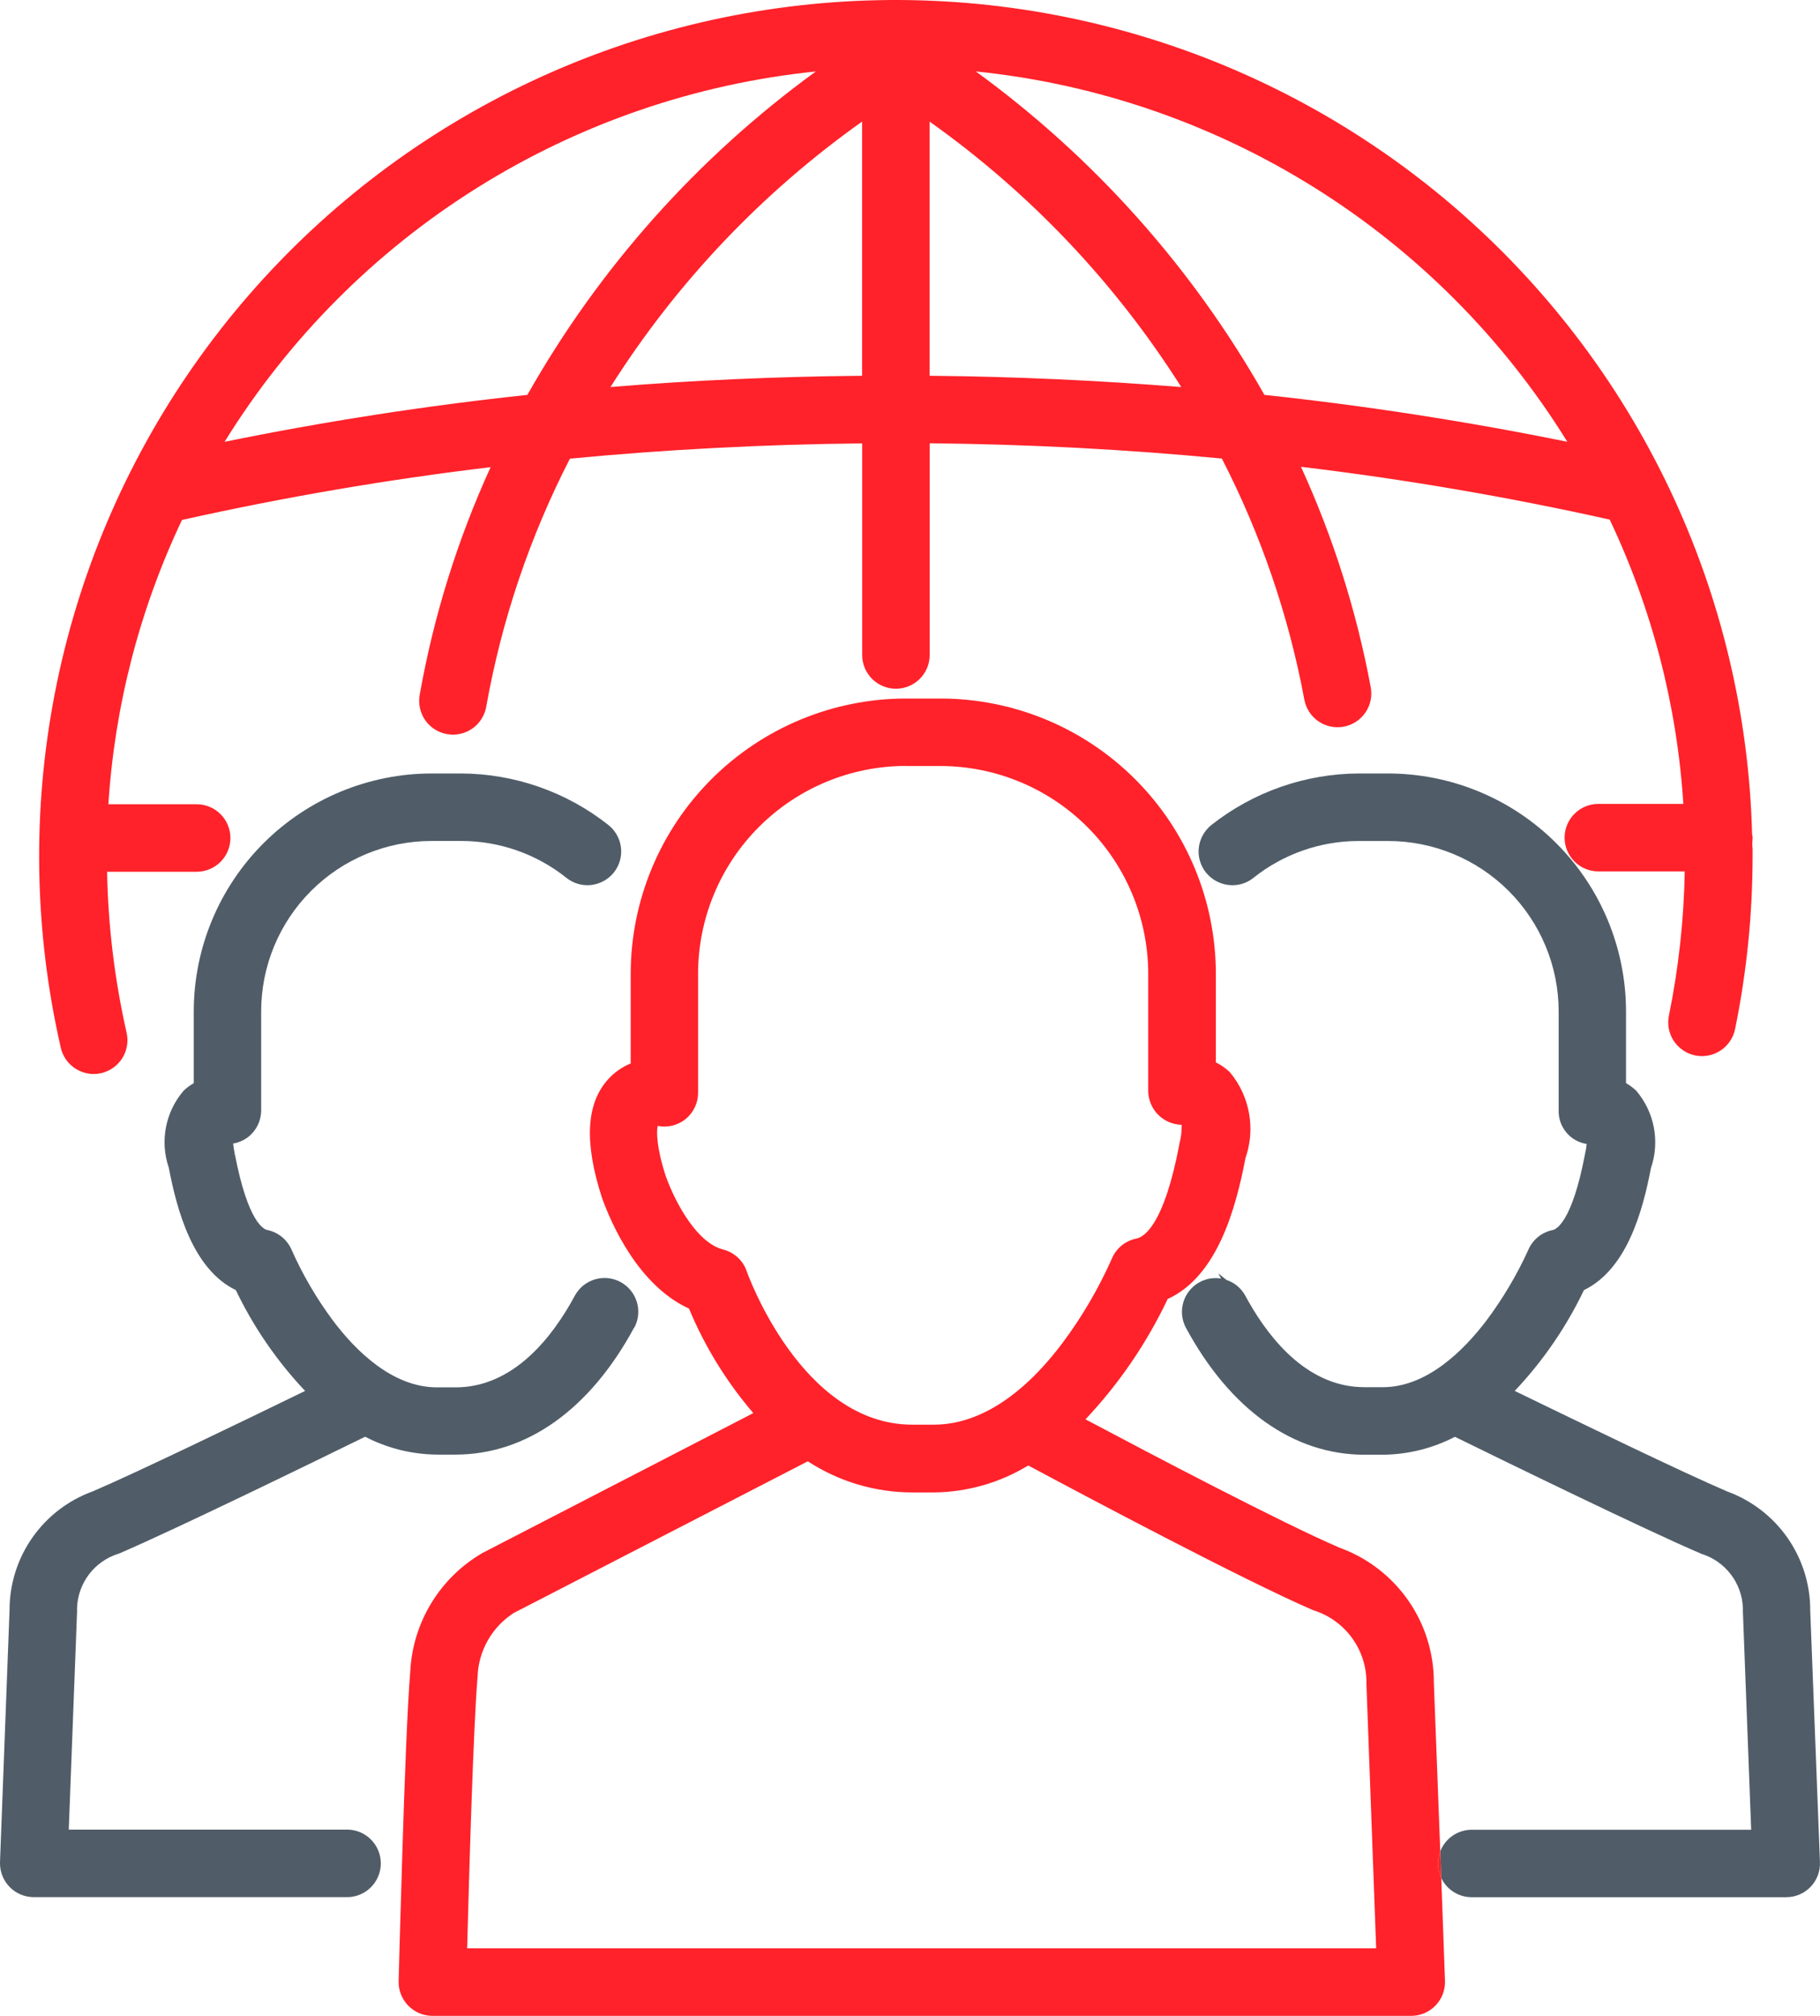
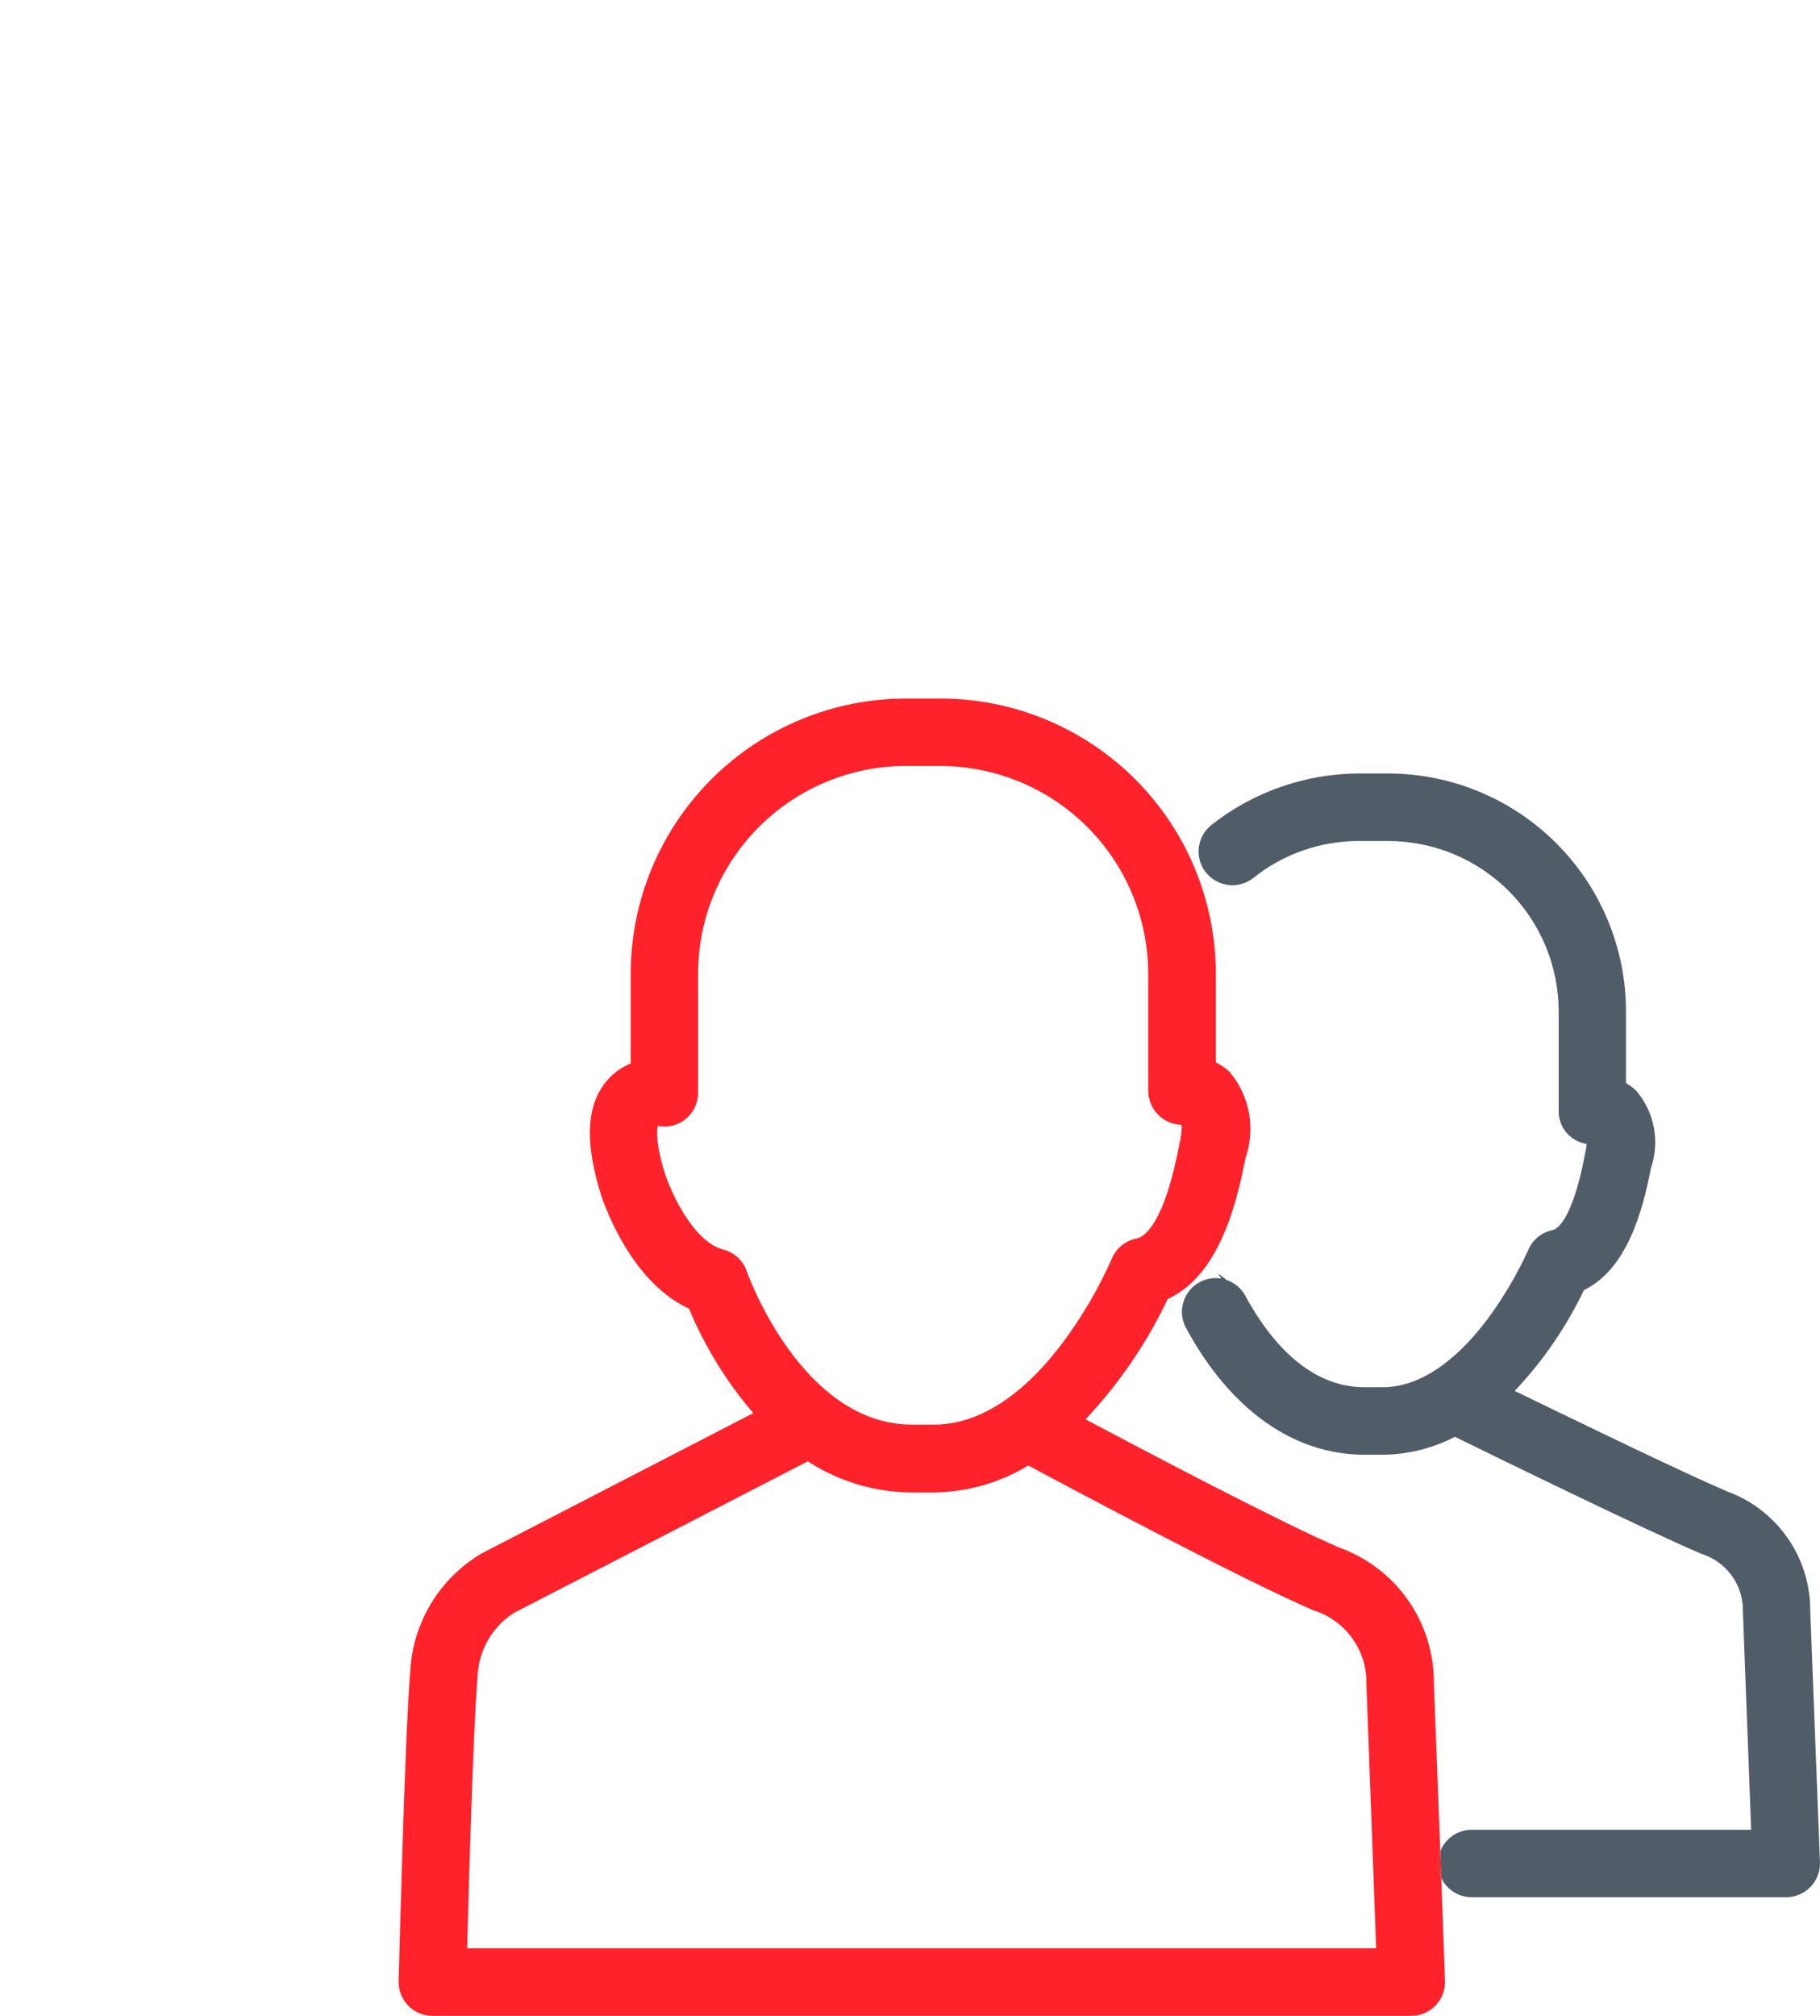
<svg xmlns="http://www.w3.org/2000/svg" width="93" height="103" viewBox="0 0 93 103" fill="none">
  <g clip-path="url(#clip0_700_2359)">
-     <path d="M89.54 43.126V43.115C89.54 43.014 89.556 42.914 89.556 42.811V42.755C89.556 42.717 89.54 42.678 89.531 42.641C89.375 36.528 87.939 30.516 85.316 24.993C82.693 19.469 78.941 14.557 74.303 10.571C69.664 6.586 64.241 3.617 58.385 1.856C52.528 0.094 46.366 -0.421 40.298 0.344C34.23 1.108 28.389 3.136 23.153 6.296C17.917 9.455 13.401 13.677 9.896 18.688C6.392 23.699 3.978 29.389 2.808 35.391C1.638 41.392 1.74 47.572 3.106 53.532C3.192 53.913 3.406 54.253 3.711 54.497C4.016 54.741 4.395 54.875 4.786 54.876C4.915 54.876 5.044 54.861 5.171 54.833C5.616 54.73 6.002 54.456 6.246 54.07C6.489 53.683 6.57 53.216 6.47 52.771C5.858 50.069 5.524 47.312 5.473 44.542H10.05C10.507 44.542 10.946 44.36 11.269 44.037C11.592 43.713 11.774 43.275 11.774 42.817C11.774 42.36 11.592 41.922 11.269 41.598C10.946 41.275 10.507 41.093 10.05 41.093H5.538C5.861 36.057 7.137 31.128 9.299 26.567C14.508 25.405 19.771 24.504 25.07 23.869C23.374 27.581 22.156 31.494 21.444 35.513C21.367 35.964 21.47 36.427 21.731 36.803C21.862 36.989 22.028 37.147 22.22 37.268C22.412 37.39 22.627 37.472 22.851 37.51V37.51C23.301 37.589 23.764 37.486 24.138 37.224C24.513 36.961 24.767 36.561 24.846 36.111C25.631 31.696 27.072 27.423 29.123 23.435C34.015 22.967 39.036 22.705 44.056 22.655V33.466C44.056 33.924 44.238 34.362 44.561 34.686C44.885 35.009 45.324 35.191 45.781 35.191C46.238 35.191 46.677 35.009 47.001 34.686C47.324 34.362 47.506 33.924 47.506 33.466V22.649C52.528 22.698 57.55 22.96 62.435 23.43C64.431 27.309 65.851 31.458 66.65 35.746C66.733 36.196 66.992 36.594 67.368 36.854C67.745 37.113 68.21 37.213 68.66 37.13C69.11 37.047 69.508 36.789 69.768 36.412C70.028 36.035 70.127 35.571 70.044 35.121C69.321 31.233 68.124 27.448 66.478 23.851C71.778 24.486 77.044 25.387 82.254 26.549C84.418 31.109 85.695 36.039 86.017 41.075H81.674C81.216 41.075 80.778 41.257 80.454 41.58C80.131 41.904 79.949 42.342 79.949 42.8C79.949 43.257 80.131 43.695 80.454 44.019C80.778 44.342 81.216 44.524 81.674 44.524H86.089C86.045 46.999 85.774 49.465 85.28 51.891C85.234 52.113 85.233 52.341 85.275 52.564C85.318 52.786 85.404 52.998 85.529 53.187C85.782 53.569 86.176 53.835 86.624 53.928C86.738 53.951 86.855 53.962 86.971 53.962C87.368 53.961 87.752 53.823 88.06 53.572C88.367 53.322 88.579 52.973 88.66 52.585C89.255 49.673 89.555 46.709 89.556 43.738C89.556 43.608 89.556 43.48 89.556 43.353C89.545 43.285 89.54 43.207 89.54 43.126ZM41.689 3.651C35.649 8.042 30.622 13.678 26.948 20.177C21.776 20.727 16.574 21.534 11.476 22.575C14.726 17.318 19.14 12.878 24.379 9.597C29.617 6.316 35.539 4.282 41.689 3.651V3.651ZM44.052 19.2C39.742 19.241 35.421 19.424 31.195 19.776C34.555 14.46 38.922 9.853 44.052 6.213V19.2ZM47.501 19.2V6.213C52.63 9.854 56.998 14.461 60.361 19.776C56.136 19.438 51.815 19.238 47.501 19.2ZM64.61 20.177C60.931 13.678 55.902 8.042 49.862 3.649C56.014 4.278 61.938 6.312 67.179 9.593C72.419 12.874 76.836 17.315 80.088 22.573C74.981 21.534 69.777 20.727 64.61 20.177Z" fill="#FF222A" />
    <path d="M73.596 94.592C73.518 94.79 73.478 95.001 73.479 95.214C73.479 95.471 73.536 95.724 73.647 95.955L73.596 94.592Z" fill="#D9D9D9" />
    <path d="M92.998 95.147C93.007 95.379 92.969 95.61 92.887 95.827C92.804 96.044 92.679 96.242 92.518 96.409C92.357 96.576 92.164 96.709 91.951 96.8C91.737 96.891 91.507 96.938 91.275 96.938H75.204C74.878 96.938 74.559 96.846 74.284 96.673C74.008 96.499 73.788 96.251 73.647 95.958L73.596 94.594C73.721 94.269 73.942 93.99 74.228 93.793C74.516 93.596 74.856 93.49 75.204 93.49H89.483L89.06 82.341C89.057 82.278 89.057 82.216 89.06 82.153C89.035 81.531 88.819 80.931 88.44 80.438C88.061 79.944 87.538 79.579 86.943 79.394L86.912 79.381C84.022 78.145 76.754 74.595 74.344 73.413C73.207 74.004 71.947 74.317 70.666 74.329H69.72C66.096 74.329 62.855 72.022 60.595 67.835C60.383 67.433 60.338 66.964 60.47 66.529C60.601 66.094 60.899 65.728 61.298 65.511C61.633 65.329 62.02 65.264 62.396 65.327L62.252 65.063L62.671 65.397C63.079 65.533 63.42 65.817 63.628 66.194L63.8 66.505C64.974 68.57 66.914 70.878 69.72 70.878H70.663C72.903 70.878 74.789 69.015 75.972 67.45C76.802 66.338 77.511 65.141 78.087 63.879C78.195 63.616 78.367 63.385 78.587 63.206C78.806 63.026 79.067 62.903 79.345 62.848C79.502 62.817 80.322 62.483 80.987 58.992C81.031 58.815 81.061 58.633 81.077 58.451C80.668 58.387 80.297 58.177 80.034 57.859C79.77 57.541 79.632 57.137 79.646 56.724V51.672C79.643 49.365 78.724 47.153 77.092 45.522C75.46 43.891 73.247 42.973 70.939 42.971H69.425C67.471 42.971 65.575 43.635 64.049 44.854C63.872 44.997 63.668 45.102 63.45 45.165C63.231 45.228 63.002 45.246 62.777 45.219C62.322 45.166 61.907 44.936 61.621 44.579C61.479 44.401 61.374 44.197 61.312 43.979C61.249 43.761 61.231 43.532 61.258 43.307C61.313 42.852 61.545 42.437 61.903 42.151C64.05 40.458 66.701 39.532 69.436 39.52H70.934C74.157 39.525 77.246 40.807 79.524 43.085C81.802 45.363 83.084 48.451 83.088 51.672V55.343C83.273 55.447 83.445 55.574 83.599 55.721L83.624 55.748C84.077 56.284 84.383 56.929 84.512 57.619C84.641 58.309 84.589 59.021 84.361 59.684C83.944 61.868 83.135 64.855 80.938 65.918C80.033 67.808 78.84 69.545 77.401 71.069C80.629 72.636 85.929 75.209 88.256 76.205C89.502 76.659 90.577 77.485 91.337 78.571C92.096 79.657 92.503 80.951 92.501 82.276V82.289L92.998 95.147Z" fill="#505D68" />
-     <path d="M32.405 67.829C30.145 72.018 26.904 74.322 23.277 74.322H22.337C21.056 74.313 19.795 74 18.659 73.409C16.253 74.587 9.002 78.127 6.088 79.376L6.055 79.387C5.459 79.571 4.935 79.936 4.556 80.43C4.177 80.925 3.961 81.525 3.938 82.148C3.941 82.21 3.941 82.272 3.938 82.334L3.514 93.483H17.794C18.241 93.499 18.664 93.688 18.975 94.01C19.285 94.332 19.459 94.761 19.459 95.209C19.459 95.656 19.285 96.085 18.975 96.407C18.664 96.729 18.241 96.918 17.794 96.934H1.727C1.269 96.934 0.83 96.752 0.506 96.428C0.182 96.105 0 95.665 0 95.207C0 95.185 0 95.165 0 95.143L0.488 82.258C0.488 80.933 0.897 79.64 1.659 78.556C2.42 77.472 3.498 76.649 4.744 76.199C7.027 75.22 12.349 72.647 15.59 71.069C14.151 69.545 12.957 67.808 12.051 65.918C9.856 64.855 9.045 61.854 8.624 59.66C8.398 58.999 8.348 58.291 8.479 57.606C8.609 56.92 8.915 56.28 9.367 55.748L9.392 55.721C9.545 55.574 9.716 55.447 9.901 55.343V51.67C9.905 48.449 11.188 45.361 13.466 43.083C15.745 40.806 18.834 39.524 22.057 39.52H23.553C26.288 39.529 28.94 40.456 31.086 42.151C31.264 42.292 31.412 42.466 31.523 42.664C31.634 42.862 31.704 43.08 31.731 43.305C31.757 43.53 31.739 43.758 31.677 43.976C31.615 44.195 31.511 44.398 31.37 44.576C31.084 44.934 30.668 45.165 30.212 45.219C29.987 45.245 29.758 45.226 29.54 45.163C29.322 45.1 29.119 44.994 28.942 44.852C27.416 43.633 25.52 42.969 23.566 42.969H22.05C19.742 42.97 17.529 43.888 15.897 45.519C14.265 47.151 13.347 49.363 13.346 51.67V56.731C13.345 56.995 13.285 57.256 13.168 57.494C13.052 57.731 12.883 57.939 12.674 58.101C12.45 58.269 12.19 58.381 11.914 58.428C11.93 58.604 11.957 58.778 11.997 58.95L11.903 58.972L11.999 58.961C12.671 62.479 13.491 62.813 13.65 62.844C13.928 62.9 14.188 63.023 14.407 63.203C14.626 63.382 14.797 63.613 14.907 63.874C15.472 65.141 16.174 66.343 17.001 67.457C18.177 69.024 20.056 70.887 22.332 70.887H23.282C26.227 70.887 28.221 68.341 29.372 66.205C29.589 65.802 29.957 65.502 30.395 65.371C30.833 65.239 31.306 65.287 31.709 65.504C32.111 65.721 32.411 66.089 32.543 66.527C32.675 66.965 32.627 67.437 32.41 67.84L32.405 67.829Z" fill="#505D68" />
    <path d="M73.596 94.592C73.518 94.79 73.478 95.001 73.479 95.214C73.479 95.471 73.536 95.724 73.647 95.955L73.596 94.592Z" fill="#FF222A" />
    <path d="M73.647 95.955C73.536 95.724 73.479 95.471 73.479 95.214C73.478 95.001 73.518 94.79 73.596 94.592L73.268 85.966C73.273 84.461 72.812 82.992 71.949 81.758C71.085 80.525 69.862 79.589 68.446 79.078C65.482 77.806 58.662 74.217 55.468 72.52C57.181 70.702 58.598 68.627 59.667 66.371C62.212 65.215 63.153 61.727 63.643 59.169C63.899 58.435 63.962 57.648 63.824 56.882C63.687 56.117 63.355 55.4 62.859 54.801L62.833 54.772C62.624 54.574 62.387 54.409 62.129 54.283V49.751C62.125 46.023 60.642 42.45 58.005 39.814C55.368 37.178 51.794 35.695 48.065 35.691H46.293C42.564 35.695 38.989 37.178 36.352 39.814C33.716 42.45 32.232 46.023 32.228 49.751V54.337C31.786 54.517 31.39 54.795 31.07 55.15C29.95 56.395 29.843 58.372 30.763 61.209C31.236 62.522 32.605 65.668 35.207 66.863C36.015 68.804 37.124 70.606 38.493 72.202L24.653 79.349C23.588 79.968 22.693 80.842 22.05 81.892C21.406 82.943 21.034 84.136 20.966 85.366V85.379C20.818 87.117 20.672 91.036 20.563 94.542C20.453 98.049 20.37 101.137 20.37 101.233C20.365 101.463 20.406 101.692 20.49 101.905C20.575 102.119 20.701 102.314 20.861 102.479C21.022 102.643 21.214 102.774 21.425 102.864C21.637 102.953 21.865 102.999 22.095 103H72.113C72.345 103 72.574 102.952 72.788 102.861C73.001 102.77 73.194 102.637 73.355 102.47C73.516 102.303 73.642 102.105 73.725 101.888C73.807 101.672 73.846 101.44 73.837 101.209L73.647 95.955ZM46.293 39.139H48.062C50.876 39.145 53.572 40.265 55.561 42.254C57.55 44.243 58.669 46.939 58.673 49.751V55.743C58.678 56.197 58.858 56.631 59.177 56.954C59.496 57.276 59.928 57.462 60.382 57.472C60.391 57.8 60.351 58.128 60.263 58.444V58.471C59.482 62.577 58.471 63.204 58.07 63.283C57.792 63.338 57.531 63.461 57.311 63.641C57.092 63.821 56.92 64.053 56.812 64.315C56.134 65.842 55.287 67.288 54.287 68.626C51.691 72.072 49.292 72.793 47.735 72.793H46.615C40.942 72.793 38.184 65.038 38.157 64.956C38.065 64.683 37.906 64.439 37.694 64.246C37.482 64.053 37.227 63.914 36.95 63.843C35.667 63.518 34.567 61.603 34.02 60.096C33.534 58.601 33.545 57.803 33.608 57.528C33.858 57.578 34.117 57.573 34.364 57.511C34.612 57.449 34.843 57.334 35.041 57.172C35.238 57.01 35.397 56.806 35.506 56.575C35.615 56.345 35.672 56.093 35.671 55.837V49.747C35.675 46.934 36.795 44.237 38.785 42.248C40.775 40.258 43.472 39.139 46.286 39.135L46.293 39.139ZM23.871 99.549C23.965 95.967 24.187 88.197 24.404 85.666C24.426 85.016 24.606 84.381 24.927 83.815C25.248 83.249 25.701 82.77 26.248 82.417L41.278 74.665C42.867 75.702 44.724 76.255 46.622 76.255H47.742C49.437 76.235 51.095 75.76 52.542 74.877C55.275 76.342 63.554 80.744 67.088 82.267L67.12 82.278C67.888 82.519 68.561 82.994 69.046 83.636C69.531 84.279 69.803 85.056 69.823 85.861C69.819 85.924 69.819 85.986 69.823 86.049L70.321 99.549H23.871Z" fill="#FF222A" />
  </g>
  <defs>
    <clipPath id="clip0_700_2359">
      <rect width="93" height="103" fill="white" />
    </clipPath>
  </defs>
</svg>